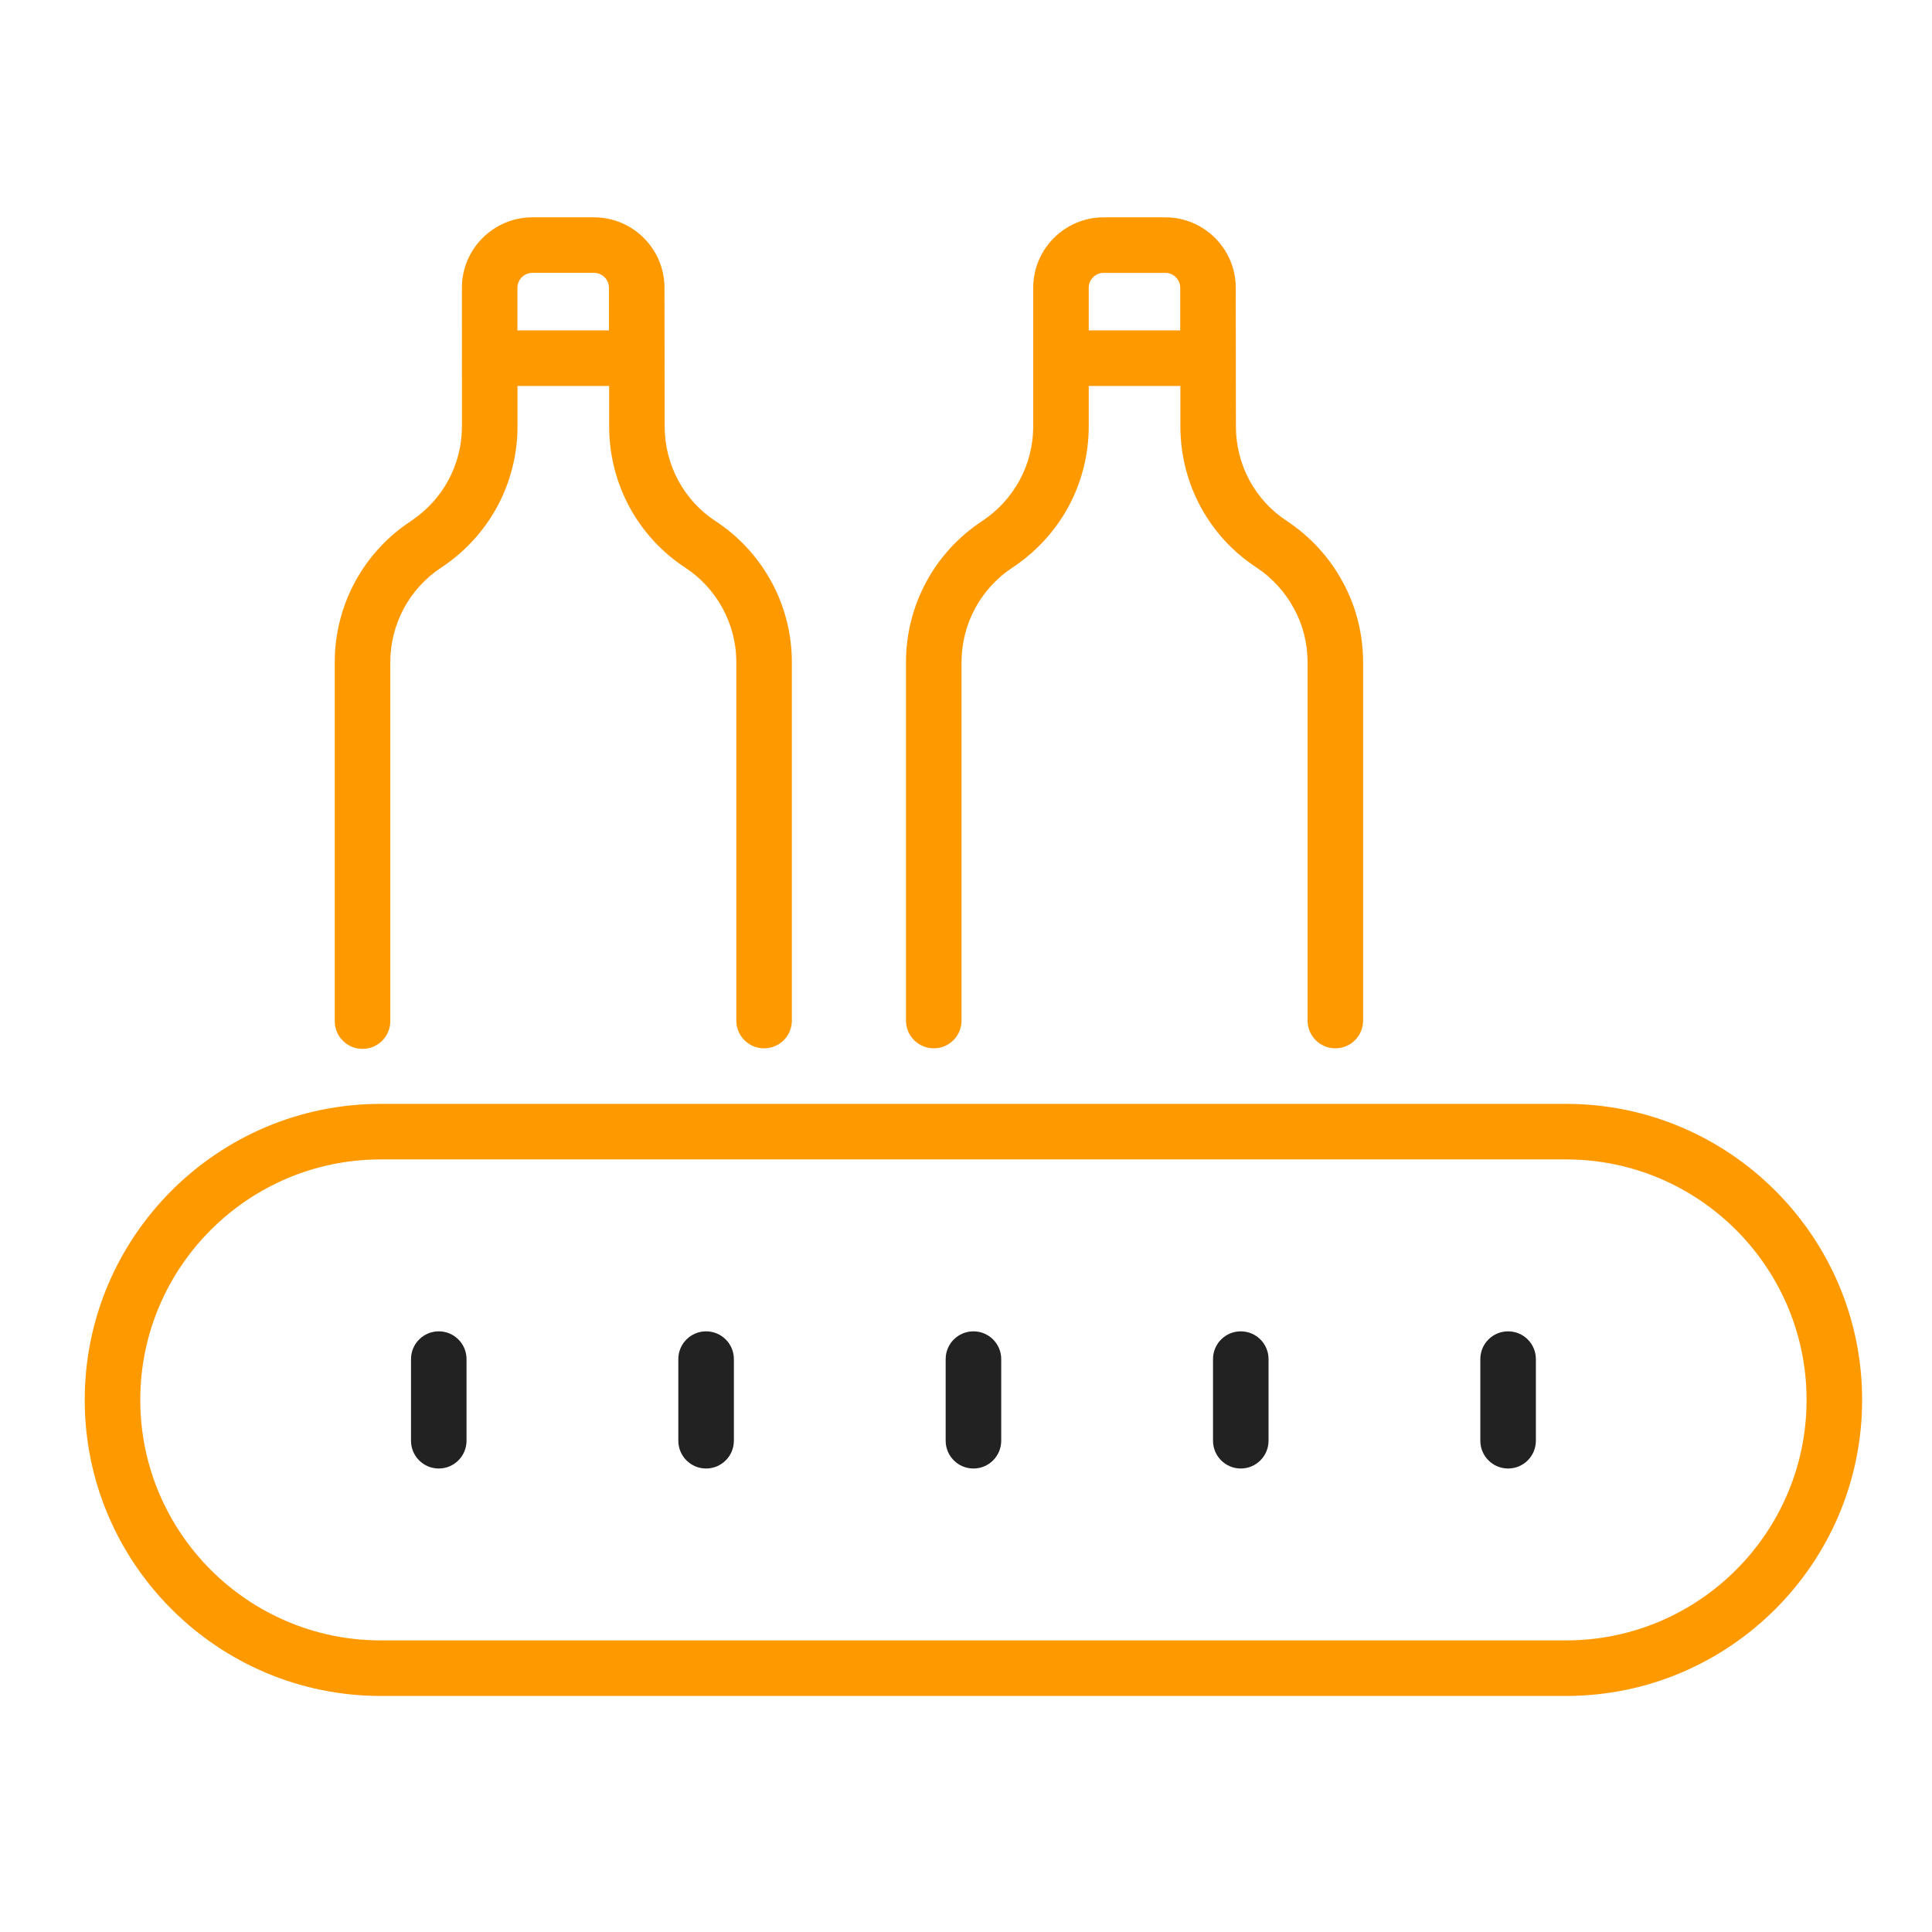
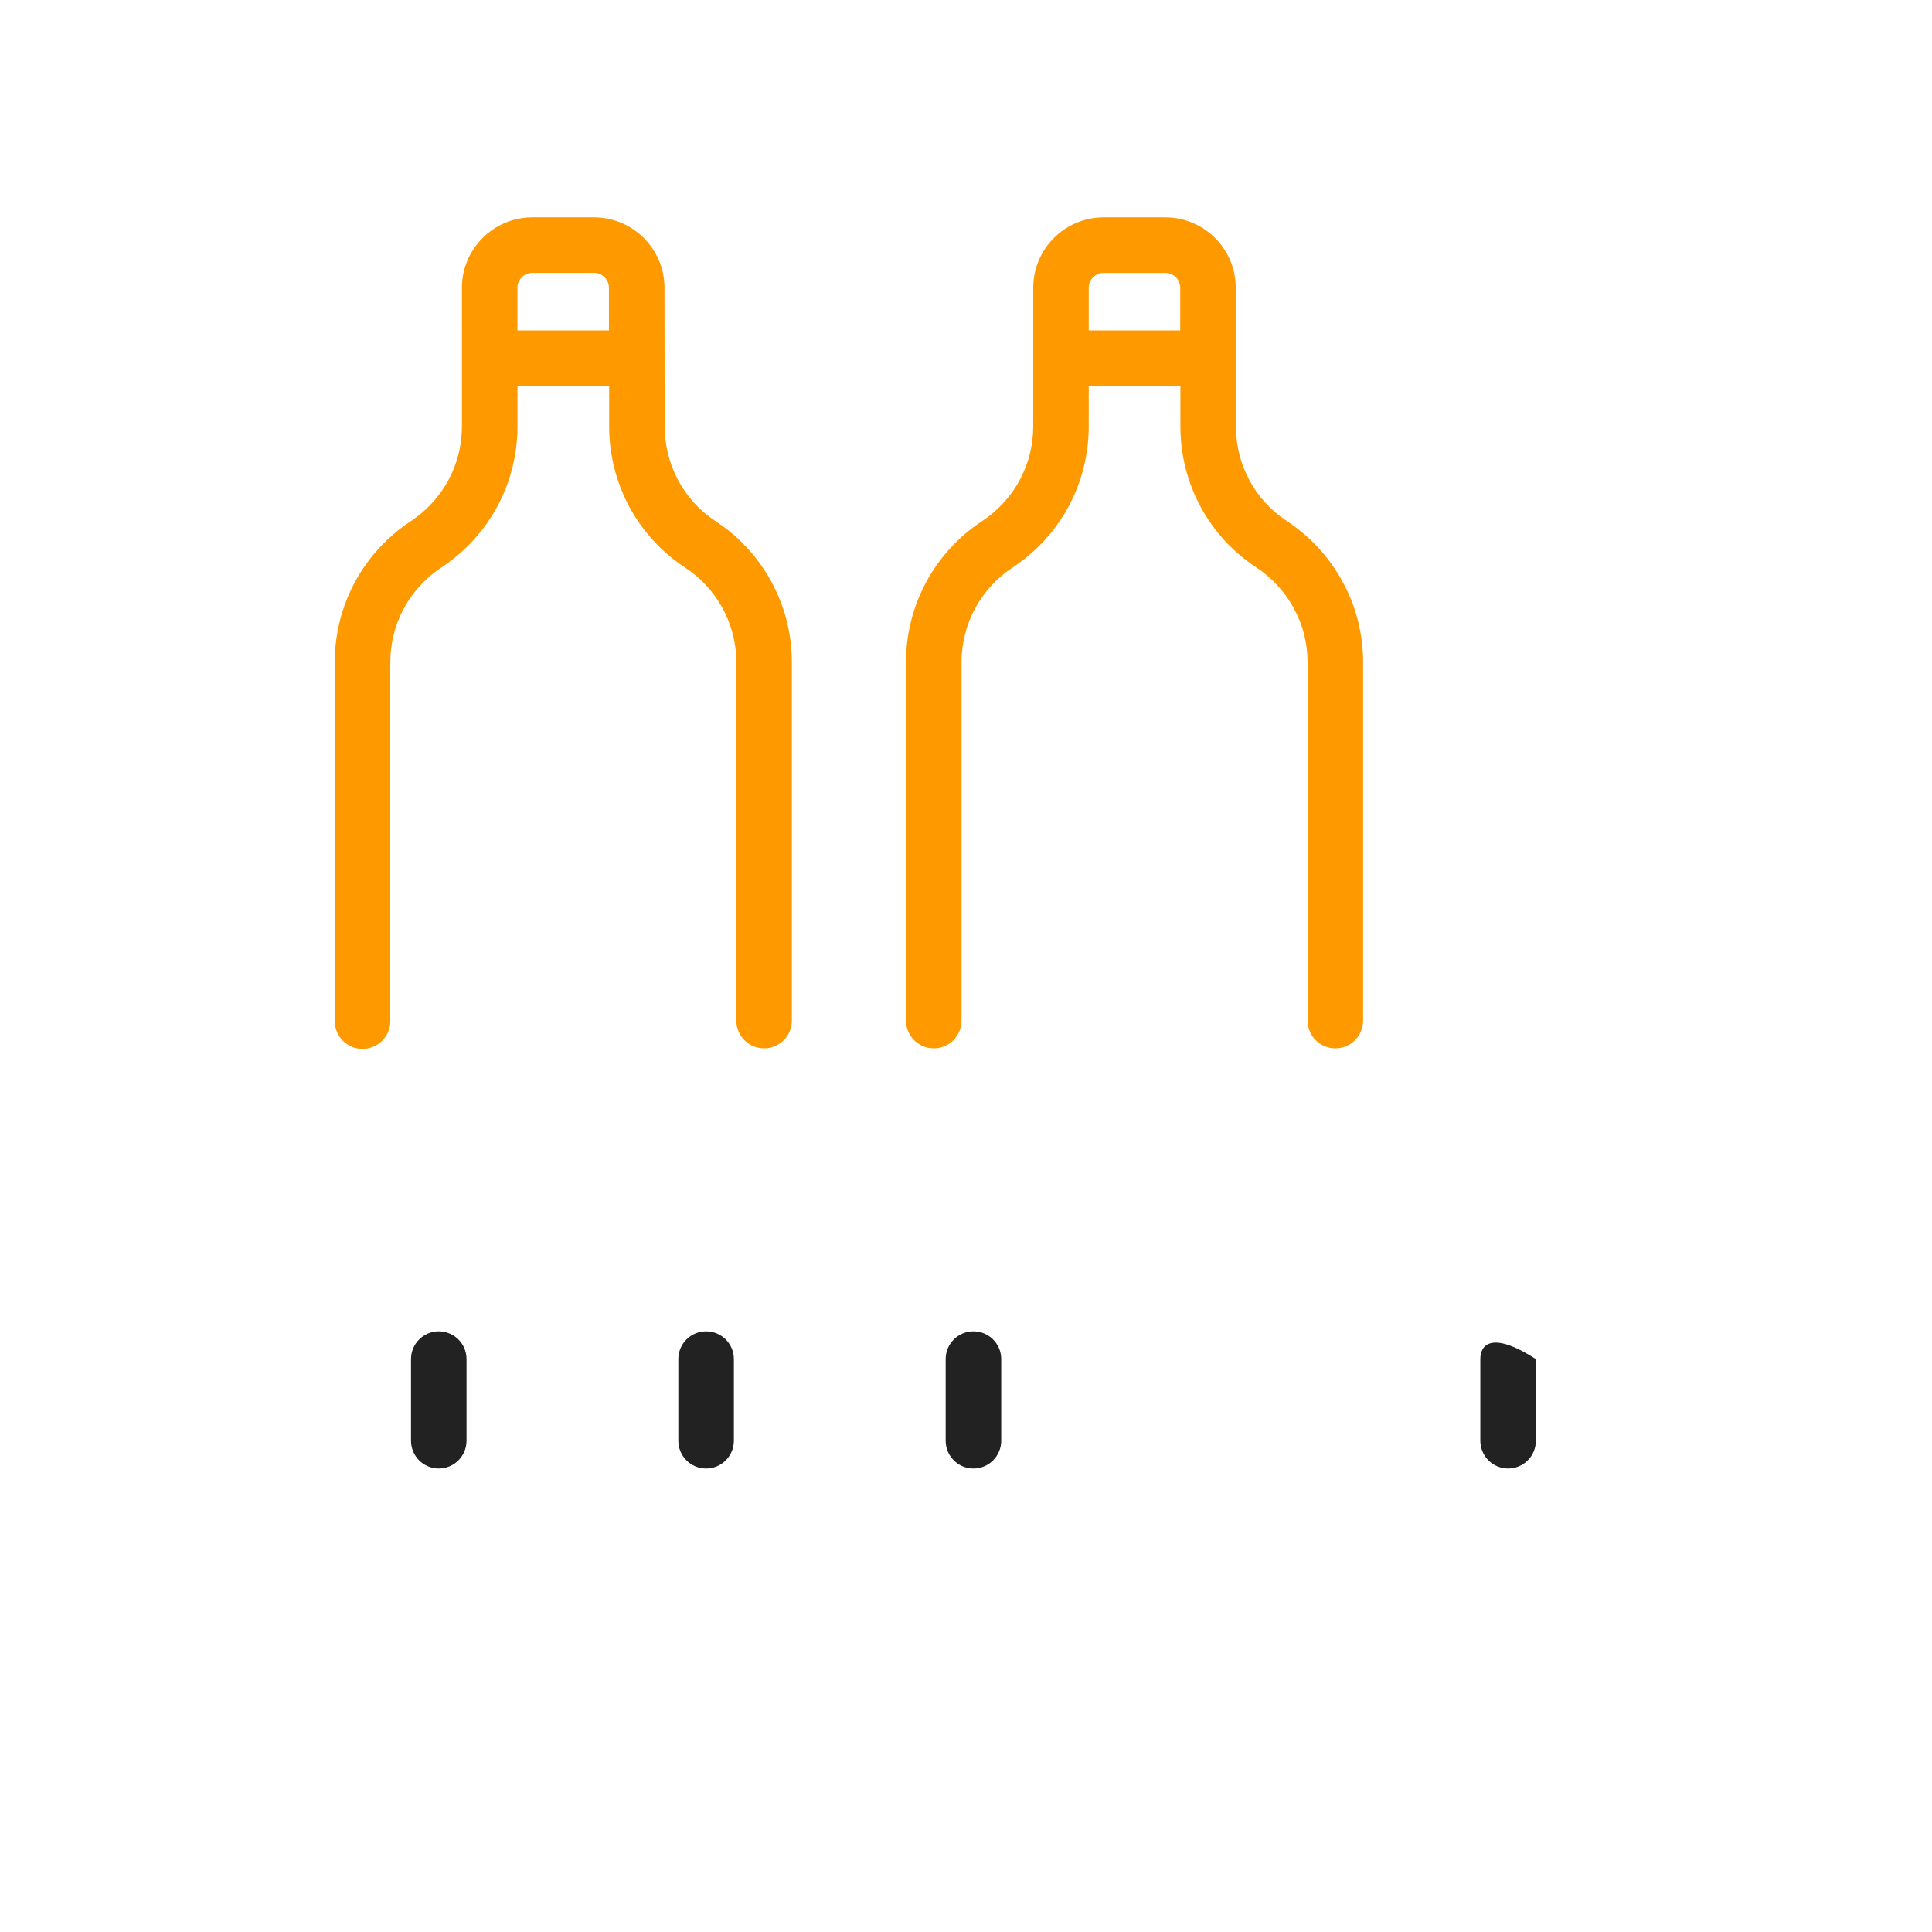
<svg xmlns="http://www.w3.org/2000/svg" width="61" height="61" viewBox="0 0 61 61" fill="none">
  <path d="M11.446 33.117C11.931 33.117 12.323 32.725 12.323 32.241V20.912C12.323 19.701 12.926 18.582 13.938 17.916C14.674 17.429 15.283 16.766 15.699 15.997C16.118 15.222 16.339 14.347 16.339 13.467V12.187H19.233V13.459C19.233 15.265 20.128 16.933 21.63 17.919C22.592 18.548 23.248 19.649 23.248 20.912V32.223C23.248 32.707 23.641 33.1 24.125 33.1C24.61 33.1 25.002 32.707 25.002 32.223V20.912C25.002 19.067 24.055 17.407 22.59 16.453C21.586 15.793 20.986 14.673 20.986 13.459C20.986 13.37 20.979 8.798 20.98 9.086C20.98 7.86 19.982 6.862 18.755 6.862H16.809C15.582 6.862 14.584 7.86 14.584 9.086C14.584 9.175 14.585 13.756 14.585 13.467C14.585 14.057 14.437 14.644 14.156 15.163C13.877 15.679 13.467 16.125 12.973 16.453C11.468 17.442 10.569 19.109 10.569 20.912V32.241C10.569 32.725 10.962 33.117 11.446 33.117ZM16.337 9.086C16.337 8.826 16.549 8.615 16.809 8.615H18.755C19.015 8.615 19.226 8.826 19.226 9.086V10.431H16.337L16.337 9.086Z" fill="#FF9900" />
  <path d="M29.483 33.1C29.967 33.1 30.359 32.708 30.359 32.223V20.912C30.359 19.701 30.962 18.582 31.974 17.916C32.71 17.429 33.319 16.766 33.736 15.997C34.154 15.222 34.375 14.347 34.375 13.467V12.187H37.269V13.459C37.269 15.268 38.168 16.936 39.67 17.917C40.167 18.246 40.577 18.694 40.858 19.22C41.138 19.73 41.285 20.315 41.285 20.912V32.223C41.285 32.708 41.677 33.1 42.162 33.1C42.646 33.1 43.038 32.708 43.038 32.223V20.912C43.038 20.021 42.817 19.145 42.4 18.385C41.986 17.611 41.376 16.943 40.633 16.451C39.624 15.793 39.022 14.674 39.022 13.459C39.022 13.37 39.017 8.798 39.017 9.086C39.017 7.86 38.02 6.862 36.792 6.862H34.846C33.619 6.862 32.622 7.86 32.622 9.086C32.622 9.253 32.622 13.623 32.622 13.467C32.622 14.057 32.474 14.644 32.193 15.163C31.913 15.679 31.503 16.125 31.008 16.453C29.504 17.442 28.605 19.109 28.605 20.912V32.223C28.606 32.707 28.998 33.1 29.483 33.1ZM34.375 9.086C34.375 8.827 34.587 8.616 34.846 8.616H36.793C37.052 8.616 37.264 8.827 37.264 9.086V10.431H34.375V9.086Z" fill="#FF9900" />
-   <path d="M12.021 53.547H49.447C54.601 53.547 58.794 49.354 58.794 44.2C58.794 39.046 54.601 34.853 49.447 34.853H12.021C6.868 34.853 2.675 39.046 2.675 44.2C2.675 49.354 6.868 53.547 12.021 53.547ZM12.021 36.607H49.447C53.633 36.607 57.04 40.013 57.04 44.2C57.04 48.387 53.634 51.793 49.447 51.793H12.021C7.834 51.793 4.429 48.387 4.429 44.2C4.429 40.013 7.834 36.607 12.021 36.607Z" fill="#FF9900" />
  <path d="M13.853 46.366C14.338 46.366 14.73 45.973 14.73 45.489V42.911C14.73 42.427 14.338 42.035 13.853 42.035C13.369 42.035 12.977 42.427 12.977 42.911V45.489C12.976 45.973 13.369 46.366 13.853 46.366Z" fill="#222222" />
  <path d="M22.294 46.366C22.778 46.366 23.171 45.973 23.171 45.489V42.911C23.171 42.427 22.778 42.035 22.294 42.035C21.81 42.035 21.417 42.427 21.417 42.911V45.489C21.417 45.973 21.809 46.366 22.294 46.366Z" fill="#222222" />
  <path d="M30.735 46.366C31.22 46.366 31.612 45.973 31.612 45.489V42.911C31.612 42.427 31.22 42.035 30.735 42.035C30.251 42.035 29.858 42.427 29.858 42.911V45.489C29.858 45.973 30.251 46.366 30.735 46.366Z" fill="#222222" />
-   <path d="M39.176 46.366C39.66 46.366 40.052 45.973 40.052 45.489V42.911C40.052 42.427 39.66 42.035 39.176 42.035C38.691 42.035 38.299 42.427 38.299 42.911V45.489C38.299 45.973 38.691 46.366 39.176 46.366Z" fill="#222222" />
-   <path d="M47.616 46.366C48.101 46.366 48.493 45.973 48.493 45.489V42.911C48.493 42.427 48.101 42.035 47.616 42.035C47.131 42.035 46.739 42.427 46.739 42.911V45.489C46.739 45.973 47.131 46.366 47.616 46.366Z" fill="#222222" />
+   <path d="M47.616 46.366C48.101 46.366 48.493 45.973 48.493 45.489V42.911C47.131 42.035 46.739 42.427 46.739 42.911V45.489C46.739 45.973 47.131 46.366 47.616 46.366Z" fill="#222222" />
</svg>